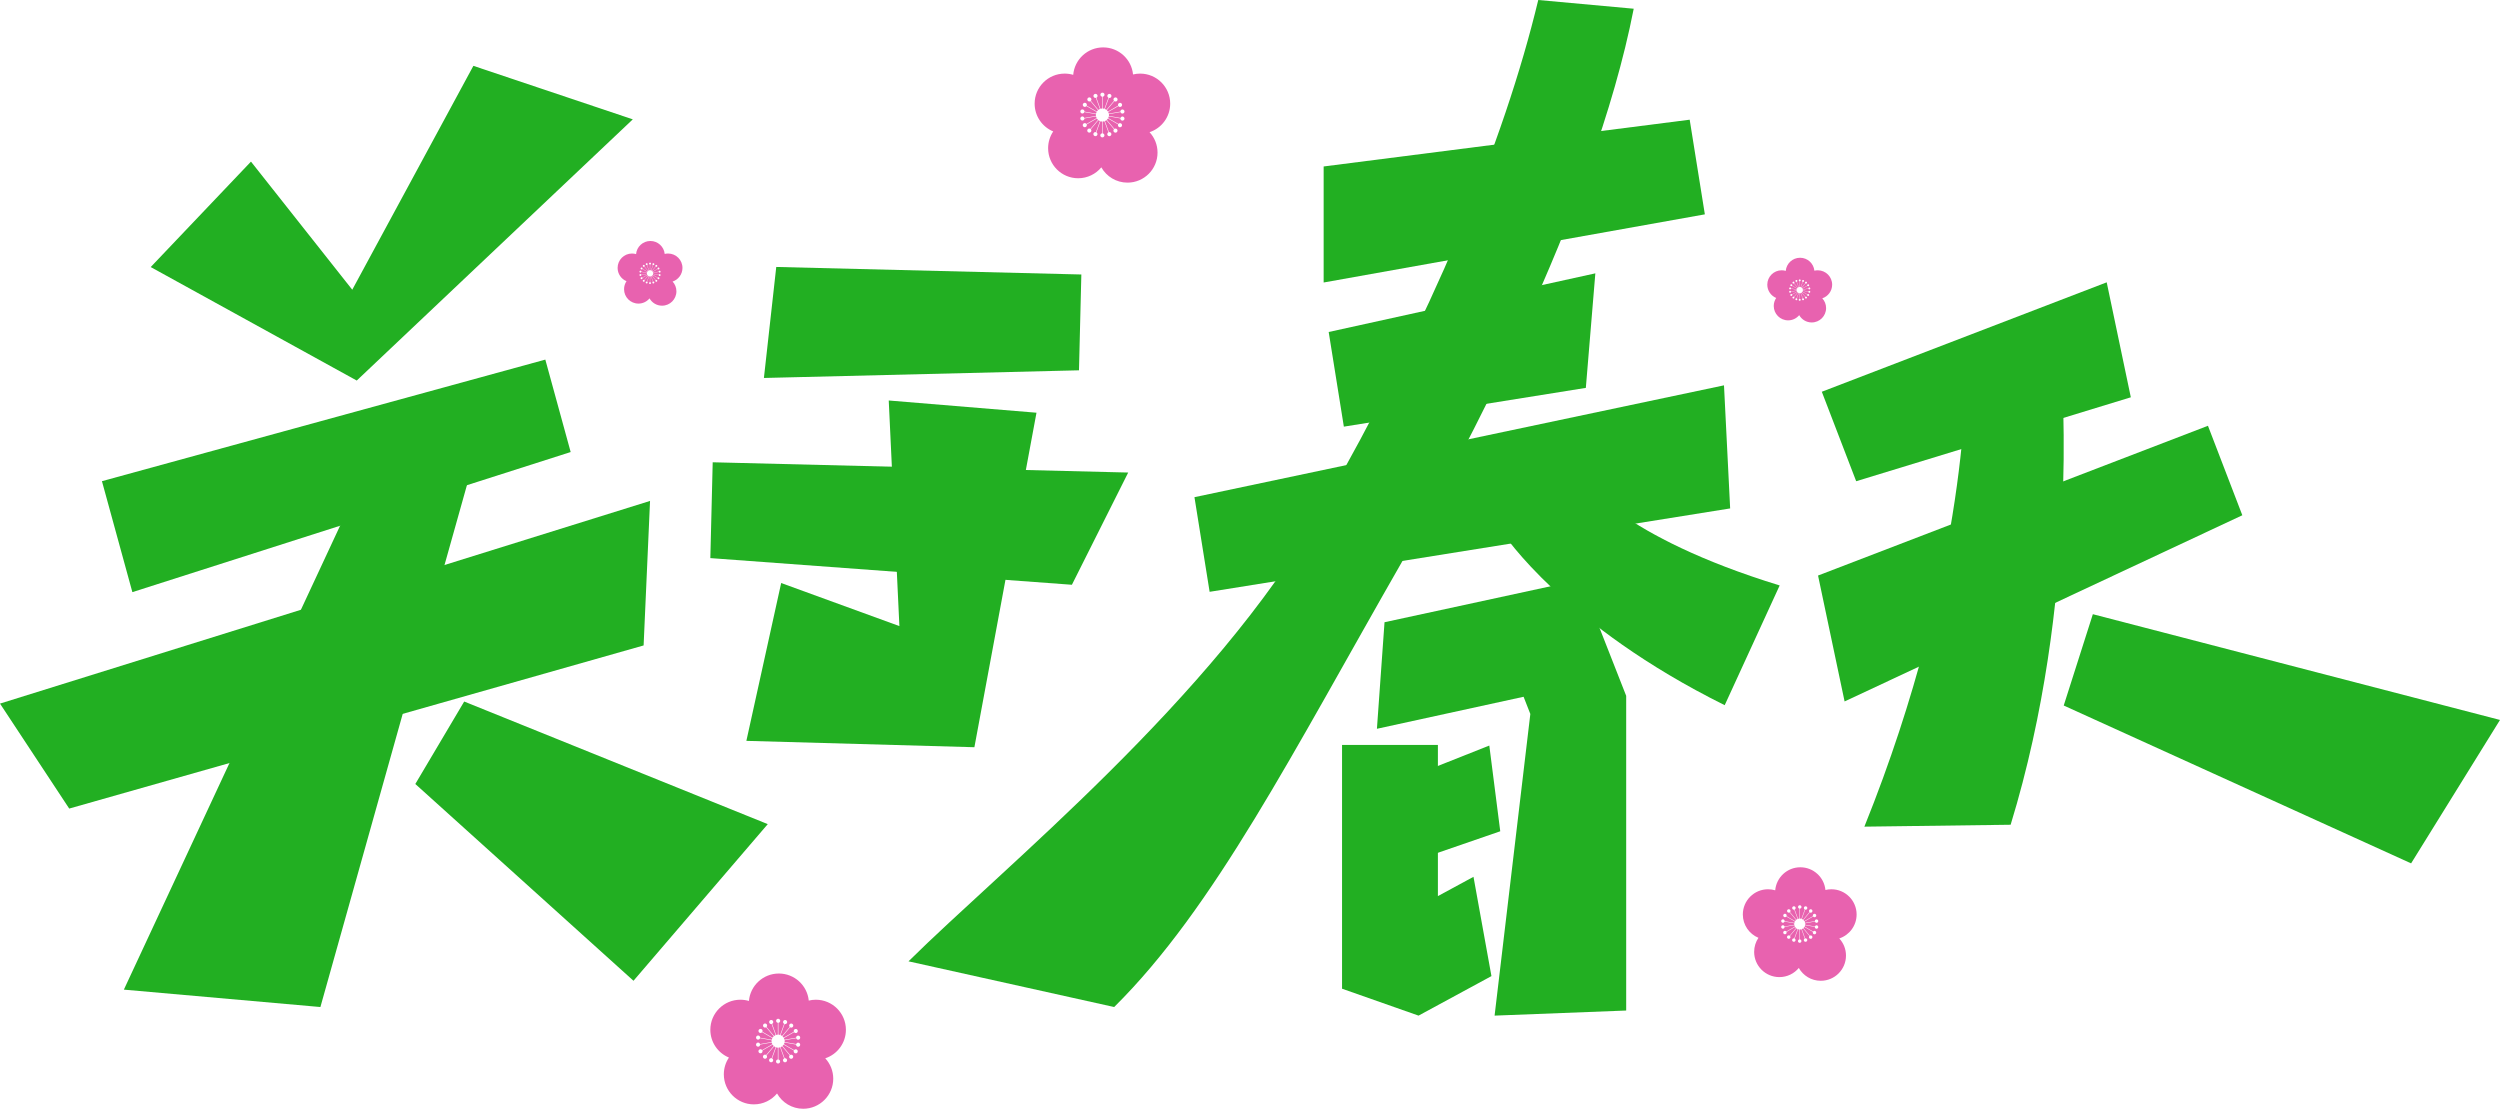
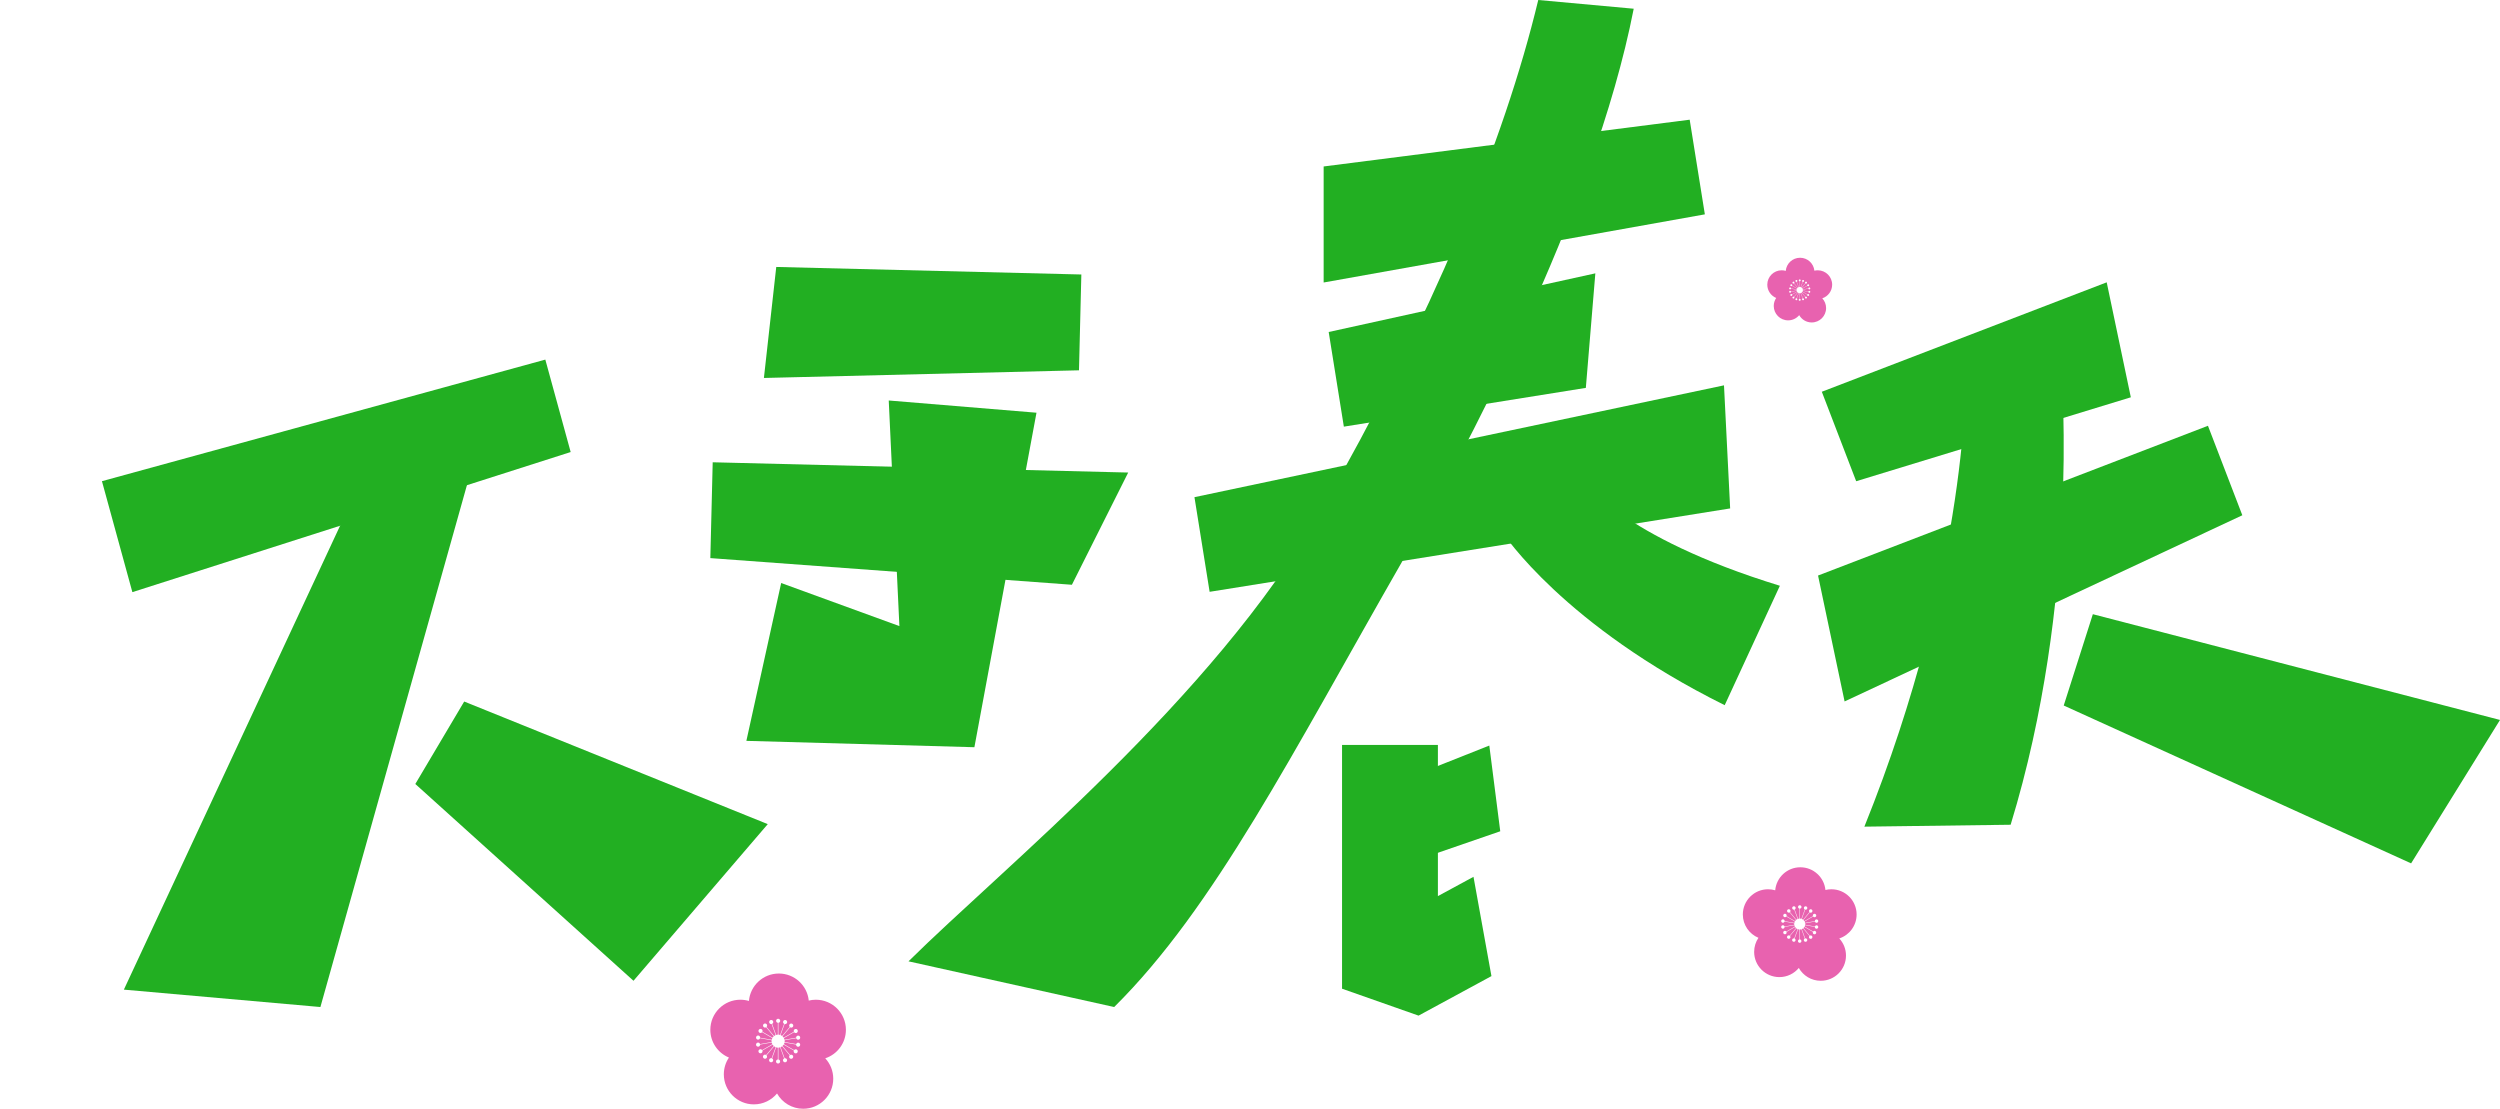
<svg xmlns="http://www.w3.org/2000/svg" version="1.1" id="图层_1" x="0px" y="0px" viewBox="0 0 954.112 423.152" style="enable-background:new 0 0 954.112 423.152;" xml:space="preserve">
  <g>
    <g>
-       <polygon style="fill:#22AF22;" points="136.149,145.233 57.515,101.919 95.783,61.677 134.439,110.571 180.663,25.129     241.501,45.552   " />
-     </g>
+       </g>
    <g>
      <polygon style="fill:#22AF22;" points="50.518,225.986 38.906,183.639 208.118,137.24 217.792,172.518   " />
    </g>
    <g>
      <polygon style="fill:#22AF22;" points="291.542,144.248 296.254,101.883 412.69,104.758 411.787,141.328   " />
    </g>
    <g>
      <polygon style="fill:#22AF22;" points="708.402,183.657 695.286,149.509 804.012,107.748 813.218,151.626   " />
    </g>
    <g>
      <polygon style="fill:#22AF22;" points="505.164,107.814 505.164,63.53 644.861,45.683 650.648,81.804   " />
    </g>
    <g>
      <polygon style="fill:#22AF22;" points="461.646,225.863 455.858,189.743 657.954,147.061 660.304,194.036   " />
    </g>
    <g>
      <polygon style="fill:#22AF22;" points="703.981,267.706 693.847,219.653 842.655,162.497 855.772,196.646   " />
    </g>
    <g>
      <polygon style="fill:#22AF22;" points="512.874,162.826 507.087,126.706 608.855,104.318 605.228,148.03   " />
    </g>
    <g>
      <polygon style="fill:#22AF22;" points="271.097,212.998 272,176.428 430.571,180.343 409.088,223.172   " />
    </g>
    <g>
-       <polygon style="fill:#22AF22;" points="26.415,308.586 0,268.521 248.085,191.175 245.631,246.329   " />
-     </g>
+       </g>
    <g>
      <polygon style="fill:#22AF22;" points="122.278,384.325 47.273,377.689 146.311,165.192 179.467,180.645   " />
    </g>
    <g>
      <polygon style="fill:#22AF22;" points="241.767,374.309 158.504,299.205 177.157,267.736 293.01,314.523   " />
    </g>
    <g>
      <polygon style="fill:#22AF22;" points="371.873,285.173 284.848,282.745 298.132,222.506 343.248,238.946 339.183,152.847     395.571,157.511   " />
    </g>
    <g>
      <path style="fill:#22AF22;" d="M425.223,384.325l-78.494-17.437c36.05-35.719,116.155-100.124,157.035-171.436    C546.504,120.893,574.039,54.299,587.067,0l36.43,3.329c-15.175,77.794-66.281,172.435-87.997,210.317    C493.099,287.611,463.446,346.454,425.223,384.325z" />
    </g>
    <g>
-       <path style="fill:#22AF22;" d="M658.221,269.133c-61.182-30.37-84.209-65-85.16-66.459l30.655-19.962l-0.078-0.119    c0.189,0.28,14.456,22.094,75.562,40.843L658.221,269.133z" />
+       <path style="fill:#22AF22;" d="M658.221,269.133c-61.182-30.37-84.209-65-85.16-66.459l30.655-19.962c0.189,0.28,14.456,22.094,75.562,40.843L658.221,269.133z" />
    </g>
    <g>
      <polygon style="fill:#22AF22;" points="541.38,387.607 512.184,377.334 512.184,284.306 548.765,284.306 548.765,341.993     562.349,334.63 569.201,372.526   " />
    </g>
    <g>
-       <polygon style="fill:#22AF22;" points="620.625,385.664 570.402,387.607 584.044,272.481 581.468,265.919 525.497,278.136     528.398,237.471 603.24,221.265 620.625,265.56   " />
-     </g>
+       </g>
    <g>
      <polygon style="fill:#22AF22;" points="537.055,329.498 526.622,301.101 568.386,284.536 572.562,317.251   " />
    </g>
    <g>
      <path style="fill:#22AF22;" d="M767.348,314.76l-55.817,0.729c40.399-100.271,38.733-173.914,38.755-174.662l36.567,1.025    C786.763,145.098,793.686,228.766,767.348,314.76z" />
    </g>
    <g>
      <polygon style="fill:#22AF22;" points="920.186,329.498 787.61,269.258 798.724,234.405 954.112,274.763   " />
    </g>
-     <path style="fill:#E862AF;" d="M446.599,39.558c0-6.334-5.135-11.469-11.469-11.469c-0.934,0-1.841,0.114-2.71,0.325   c-0.574-5.797-5.464-10.325-11.412-10.325c-5.998,0-10.917,4.605-11.423,10.471c-1.032-0.305-2.124-0.472-3.256-0.472   c-6.334,0-11.469,5.135-11.469,11.469c0,4.786,2.932,8.885,7.097,10.604c-1.231,1.828-1.95,4.03-1.95,6.4   c0,6.334,5.135,11.469,11.469,11.469c3.556,0,6.733-1.619,8.837-4.159c1.969,3.48,5.702,5.831,9.986,5.831   c6.334,0,11.469-5.135,11.469-11.469c0-3.005-1.157-5.739-3.048-7.784C443.295,48.943,446.599,44.638,446.599,39.558z    M423.242,43.897c0,0.114-0.019,0.222-0.034,0.332l4.431,0.781c0.123-0.36,0.48-0.594,0.866-0.526   c0.427,0.075,0.712,0.483,0.637,0.91c-0.076,0.427-0.483,0.713-0.91,0.637c-0.399-0.07-0.662-0.432-0.635-0.827l-4.414-0.778   c-0.048,0.224-0.134,0.433-0.238,0.631l3.897,2.249c0.239-0.296,0.654-0.394,0.994-0.198c0.376,0.217,0.505,0.697,0.288,1.073   c-0.217,0.376-0.697,0.504-1.073,0.288c-0.351-0.202-0.474-0.632-0.314-0.994l-3.886-2.243c-0.121,0.192-0.267,0.363-0.434,0.515   l2.89,3.445c0.326-0.197,0.75-0.147,1.002,0.154c0.279,0.332,0.236,0.828-0.096,1.107c-0.333,0.279-0.828,0.236-1.107-0.097   c-0.26-0.31-0.229-0.756,0.045-1.042l-2.887-3.44c-0.178,0.138-0.368,0.259-0.579,0.346l1.536,4.219   c0.374-0.074,0.755,0.119,0.889,0.487c0.148,0.408-0.062,0.859-0.469,1.007c-0.408,0.148-0.859-0.062-1.007-0.47   c-0.139-0.381,0.043-0.789,0.398-0.964l-1.537-4.221c-0.211,0.068-0.431,0.111-0.662,0.121v4.497   c0.376,0.058,0.669,0.37,0.669,0.762c0,0.434-0.352,0.786-0.785,0.786c-0.434,0-0.786-0.352-0.786-0.786   c0-0.405,0.311-0.726,0.704-0.769v-4.489c-0.231-0.009-0.451-0.052-0.662-0.119l-1.539,4.228c0.333,0.183,0.502,0.576,0.368,0.945   c-0.149,0.408-0.599,0.618-1.007,0.47c-0.408-0.148-0.618-0.599-0.469-1.007c0.139-0.38,0.54-0.576,0.924-0.482l1.534-4.213   c-0.211-0.086-0.403-0.205-0.581-0.343l-2.891,3.446c0.25,0.287,0.275,0.713,0.023,1.014c-0.279,0.332-0.774,0.376-1.107,0.097   c-0.333-0.279-0.376-0.774-0.097-1.107c0.26-0.31,0.705-0.357,1.034-0.137l2.886-3.439c-0.167-0.152-0.315-0.322-0.436-0.513   l-3.892,2.247c0.137,0.355,0.014,0.764-0.325,0.96c-0.376,0.217-0.856,0.088-1.073-0.288c-0.217-0.376-0.088-0.856,0.287-1.073   c0.351-0.203,0.784-0.094,1.018,0.225l3.89-2.246c-0.104-0.198-0.191-0.406-0.24-0.63l-4.422,0.78   c0.008,0.38-0.248,0.723-0.634,0.791c-0.427,0.075-0.835-0.21-0.91-0.637c-0.075-0.427,0.21-0.835,0.637-0.91   c0.399-0.07,0.769,0.18,0.879,0.56l4.424-0.78c-0.015-0.112-0.034-0.223-0.034-0.34c0-0.114,0.019-0.223,0.034-0.333l-4.431-0.781   c-0.123,0.36-0.48,0.595-0.867,0.527c-0.427-0.075-0.713-0.483-0.637-0.91c0.075-0.427,0.483-0.713,0.91-0.637   c0.399,0.07,0.661,0.432,0.635,0.827l4.414,0.778c0.048-0.225,0.134-0.433,0.238-0.63l-3.897-2.25   c-0.239,0.296-0.654,0.394-0.994,0.198c-0.376-0.217-0.504-0.697-0.288-1.073c0.217-0.376,0.698-0.505,1.073-0.288   c0.351,0.203,0.474,0.632,0.314,0.995l3.886,2.243c0.121-0.192,0.267-0.363,0.434-0.515l-2.89-3.445   c-0.326,0.197-0.75,0.147-1.003-0.154c-0.278-0.332-0.235-0.828,0.097-1.107c0.333-0.279,0.828-0.236,1.107,0.097   c0.26,0.31,0.229,0.756-0.045,1.042l2.887,3.44c0.178-0.138,0.368-0.259,0.579-0.346l-1.536-4.219   c-0.374,0.073-0.755-0.119-0.889-0.487c-0.148-0.408,0.062-0.859,0.47-1.007c0.408-0.148,0.858,0.062,1.007,0.47   c0.139,0.38-0.043,0.789-0.399,0.964l1.536,4.221c0.211-0.068,0.431-0.111,0.662-0.121v-4.496   c-0.376-0.058-0.669-0.369-0.669-0.762c0-0.434,0.352-0.786,0.786-0.786c0.434,0,0.786,0.352,0.786,0.786   c0,0.405-0.31,0.726-0.704,0.769v4.489c0.231,0.009,0.451,0.052,0.662,0.119l1.539-4.228c-0.333-0.184-0.502-0.576-0.368-0.945   c0.148-0.408,0.599-0.618,1.007-0.47c0.408,0.148,0.618,0.599,0.47,1.007c-0.139,0.381-0.541,0.577-0.925,0.482l-1.533,4.213   c0.211,0.086,0.403,0.205,0.58,0.343l2.892-3.446c-0.251-0.287-0.275-0.713-0.023-1.014c0.279-0.332,0.775-0.376,1.107-0.097   c0.332,0.279,0.376,0.775,0.097,1.107c-0.26,0.31-0.705,0.357-1.034,0.137l-2.886,3.439c0.167,0.152,0.315,0.322,0.436,0.514   l3.892-2.247c-0.137-0.355-0.015-0.764,0.325-0.96c0.376-0.217,0.856-0.088,1.073,0.288c0.217,0.376,0.088,0.856-0.288,1.073   c-0.351,0.202-0.785,0.094-1.018-0.225l-3.89,2.246c0.104,0.198,0.19,0.406,0.239,0.63l4.422-0.78   c-0.008-0.38,0.248-0.723,0.634-0.791c0.427-0.075,0.835,0.21,0.91,0.637c0.075,0.427-0.21,0.835-0.637,0.91   c-0.399,0.07-0.769-0.18-0.88-0.56l-4.424,0.78C423.223,43.669,423.242,43.78,423.242,43.897z" />
    <path style="fill:#E862AF;" d="M322.835,393.007c0-6.334-5.135-11.469-11.469-11.469c-0.934,0-1.841,0.114-2.71,0.325   c-0.574-5.797-5.464-10.325-11.412-10.325c-5.998,0-10.917,4.605-11.423,10.471c-1.032-0.305-2.124-0.472-3.256-0.472   c-6.334,0-11.469,5.135-11.469,11.469c0,4.786,2.932,8.885,7.097,10.604c-1.231,1.828-1.951,4.03-1.951,6.4   c0,6.334,5.135,11.469,11.469,11.469c3.556,0,6.733-1.619,8.837-4.159c1.969,3.48,5.702,5.831,9.986,5.831   c6.334,0,11.469-5.135,11.469-11.469c0-3.005-1.157-5.739-3.049-7.784C319.532,402.392,322.835,398.086,322.835,393.007z    M299.478,397.345c0,0.114-0.019,0.222-0.034,0.332l4.431,0.781c0.123-0.36,0.48-0.594,0.866-0.526   c0.427,0.075,0.713,0.483,0.637,0.91c-0.075,0.427-0.483,0.713-0.91,0.637c-0.399-0.07-0.662-0.432-0.636-0.827l-4.414-0.778   c-0.048,0.224-0.134,0.433-0.238,0.631l3.897,2.249c0.239-0.296,0.654-0.394,0.994-0.198c0.376,0.217,0.504,0.697,0.288,1.073   c-0.217,0.376-0.697,0.504-1.073,0.288c-0.351-0.202-0.474-0.632-0.314-0.994l-3.886-2.243c-0.121,0.192-0.267,0.363-0.434,0.515   l2.89,3.445c0.326-0.197,0.75-0.147,1.002,0.154c0.279,0.332,0.236,0.828-0.097,1.107c-0.332,0.279-0.828,0.236-1.107-0.097   c-0.26-0.31-0.229-0.756,0.045-1.042l-2.887-3.44c-0.178,0.138-0.368,0.259-0.579,0.346l1.536,4.219   c0.374-0.074,0.755,0.119,0.889,0.487c0.148,0.408-0.062,0.859-0.47,1.007c-0.408,0.148-0.858-0.062-1.007-0.47   c-0.138-0.381,0.043-0.789,0.399-0.964l-1.537-4.221c-0.211,0.068-0.431,0.111-0.662,0.121v4.496   c0.376,0.058,0.669,0.37,0.669,0.762c0,0.434-0.352,0.786-0.786,0.786c-0.434,0-0.786-0.352-0.786-0.786   c0-0.405,0.311-0.726,0.704-0.769v-4.489c-0.231-0.009-0.451-0.052-0.662-0.119l-1.539,4.228c0.333,0.183,0.502,0.576,0.368,0.945   c-0.148,0.408-0.599,0.618-1.007,0.47c-0.408-0.148-0.618-0.599-0.469-1.007c0.138-0.38,0.54-0.576,0.924-0.482l1.534-4.213   c-0.211-0.086-0.403-0.205-0.581-0.343l-2.891,3.446c0.25,0.287,0.275,0.713,0.023,1.014c-0.279,0.332-0.775,0.376-1.107,0.097   c-0.332-0.279-0.376-0.774-0.097-1.107c0.26-0.31,0.705-0.357,1.034-0.137l2.886-3.439c-0.167-0.152-0.315-0.322-0.436-0.513   l-3.892,2.247c0.137,0.355,0.014,0.764-0.325,0.96c-0.376,0.217-0.856,0.088-1.073-0.288c-0.217-0.376-0.088-0.856,0.287-1.073   c0.351-0.203,0.784-0.094,1.018,0.225l3.89-2.246c-0.105-0.198-0.191-0.406-0.24-0.63l-4.422,0.78   c0.008,0.38-0.248,0.723-0.634,0.791c-0.427,0.075-0.835-0.21-0.91-0.637c-0.075-0.427,0.21-0.835,0.637-0.91   c0.399-0.07,0.769,0.18,0.879,0.56l4.424-0.78c-0.015-0.112-0.034-0.223-0.034-0.34c0-0.114,0.019-0.223,0.034-0.333l-4.431-0.781   c-0.123,0.36-0.48,0.595-0.867,0.527c-0.427-0.075-0.712-0.483-0.637-0.91c0.076-0.427,0.483-0.713,0.91-0.637   c0.399,0.07,0.661,0.432,0.635,0.827l4.414,0.778c0.048-0.224,0.134-0.433,0.238-0.63l-3.897-2.25   c-0.239,0.296-0.654,0.394-0.994,0.198c-0.376-0.217-0.504-0.697-0.288-1.073c0.217-0.376,0.697-0.505,1.073-0.288   c0.351,0.203,0.474,0.632,0.314,0.995l3.886,2.243c0.121-0.192,0.267-0.363,0.434-0.515l-2.89-3.445   c-0.326,0.197-0.75,0.147-1.002-0.154c-0.279-0.332-0.236-0.828,0.097-1.107c0.333-0.279,0.828-0.236,1.107,0.097   c0.26,0.31,0.229,0.756-0.045,1.042l2.887,3.44c0.178-0.138,0.368-0.259,0.579-0.345l-1.536-4.219   c-0.374,0.073-0.755-0.119-0.889-0.487c-0.148-0.408,0.062-0.859,0.469-1.007c0.408-0.148,0.859,0.062,1.007,0.47   c0.139,0.38-0.043,0.789-0.398,0.964l1.536,4.221c0.211-0.068,0.431-0.111,0.662-0.121v-4.496   c-0.376-0.058-0.669-0.369-0.669-0.762c0-0.434,0.352-0.786,0.785-0.786c0.434,0,0.786,0.352,0.786,0.786   c0,0.405-0.31,0.726-0.704,0.769v4.489c0.231,0.009,0.451,0.052,0.662,0.119l1.539-4.228c-0.333-0.184-0.502-0.576-0.368-0.945   c0.149-0.408,0.599-0.618,1.007-0.47c0.408,0.148,0.618,0.599,0.47,1.007c-0.139,0.381-0.54,0.577-0.925,0.482l-1.533,4.213   c0.211,0.086,0.403,0.205,0.58,0.343l2.892-3.446c-0.251-0.287-0.275-0.713-0.023-1.014c0.279-0.332,0.775-0.376,1.107-0.097   c0.332,0.279,0.376,0.775,0.097,1.107c-0.26,0.31-0.705,0.357-1.034,0.137l-2.886,3.439c0.167,0.152,0.315,0.322,0.436,0.514   l3.892-2.247c-0.137-0.355-0.015-0.764,0.325-0.96c0.376-0.217,0.856-0.088,1.073,0.288c0.217,0.376,0.088,0.856-0.288,1.073   c-0.351,0.202-0.785,0.094-1.018-0.225l-3.89,2.246c0.104,0.198,0.19,0.406,0.239,0.63l4.422-0.78   c-0.008-0.38,0.248-0.723,0.634-0.791c0.427-0.075,0.835,0.21,0.91,0.637c0.075,0.427-0.21,0.835-0.637,0.91   c-0.399,0.07-0.769-0.18-0.88-0.56l-4.424,0.78C299.459,397.117,299.478,397.229,299.478,397.345z" />
    <path style="fill:#E862AF;" d="M708.567,349.009c0-5.316-4.31-9.626-9.626-9.626c-0.784,0-1.545,0.096-2.274,0.273   c-0.482-4.865-4.586-8.665-9.578-8.665c-5.034,0-9.163,3.865-9.587,8.788c-0.866-0.256-1.783-0.396-2.732-0.396   c-5.316,0-9.626,4.31-9.626,9.626c0,4.017,2.461,7.457,5.957,8.9c-1.033,1.534-1.637,3.382-1.637,5.371   c0,5.316,4.31,9.626,9.626,9.626c2.984,0,5.651-1.358,7.417-3.49c1.653,2.921,4.786,4.894,8.381,4.894   c5.316,0,9.625-4.31,9.625-9.626c0-2.522-0.971-4.816-2.558-6.533C705.794,356.886,708.567,353.272,708.567,349.009z    M688.964,352.65c0,0.096-0.016,0.187-0.028,0.279l3.719,0.656c0.103-0.302,0.403-0.499,0.727-0.442   c0.359,0.063,0.598,0.405,0.535,0.764c-0.063,0.359-0.405,0.598-0.764,0.535c-0.335-0.059-0.555-0.362-0.533-0.694l-3.705-0.653   c-0.041,0.188-0.112,0.363-0.2,0.529l3.27,1.888c0.2-0.249,0.549-0.331,0.834-0.166c0.315,0.182,0.423,0.585,0.241,0.901   c-0.182,0.315-0.585,0.424-0.901,0.241c-0.294-0.17-0.398-0.53-0.264-0.834l-3.261-1.883c-0.102,0.161-0.224,0.305-0.364,0.433   l2.426,2.891c0.273-0.165,0.629-0.123,0.841,0.129c0.234,0.279,0.198,0.695-0.081,0.929c-0.279,0.234-0.695,0.198-0.929-0.081   c-0.219-0.26-0.193-0.635,0.038-0.874l-2.423-2.888c-0.149,0.116-0.309,0.217-0.486,0.29l1.289,3.541   c0.314-0.062,0.634,0.1,0.746,0.409c0.125,0.342-0.052,0.721-0.394,0.845c-0.342,0.125-0.72-0.052-0.845-0.394   c-0.116-0.319,0.036-0.662,0.334-0.809l-1.29-3.543c-0.177,0.057-0.362,0.094-0.555,0.101v3.774   c0.316,0.049,0.561,0.31,0.561,0.639c0,0.364-0.295,0.659-0.659,0.659c-0.364,0-0.66-0.295-0.66-0.659   c0-0.34,0.261-0.61,0.591-0.646v-3.767c-0.194-0.007-0.379-0.044-0.556-0.1l-1.292,3.549c0.28,0.154,0.421,0.484,0.309,0.793   c-0.125,0.342-0.503,0.519-0.845,0.394c-0.342-0.124-0.519-0.503-0.394-0.845c0.116-0.319,0.453-0.484,0.776-0.404l1.287-3.536   c-0.177-0.072-0.338-0.173-0.487-0.288l-2.427,2.892c0.21,0.24,0.231,0.598,0.019,0.851c-0.234,0.279-0.65,0.315-0.929,0.081   c-0.279-0.234-0.315-0.65-0.081-0.929c0.219-0.26,0.592-0.3,0.868-0.115l2.422-2.887c-0.14-0.127-0.264-0.27-0.366-0.431   l-3.266,1.886c0.115,0.298,0.012,0.641-0.273,0.806c-0.315,0.182-0.719,0.074-0.901-0.241c-0.182-0.315-0.074-0.719,0.241-0.901   c0.294-0.17,0.658-0.079,0.854,0.189l3.265-1.885c-0.088-0.166-0.16-0.341-0.201-0.529l-3.711,0.654   c0.006,0.319-0.208,0.607-0.532,0.664c-0.359,0.063-0.701-0.176-0.764-0.535c-0.063-0.359,0.176-0.701,0.535-0.764   c0.335-0.059,0.646,0.151,0.738,0.47l3.713-0.655c-0.013-0.094-0.029-0.187-0.029-0.285c0-0.096,0.016-0.187,0.028-0.279   l-3.719-0.656c-0.103,0.302-0.403,0.499-0.727,0.442c-0.359-0.063-0.598-0.405-0.535-0.764c0.063-0.359,0.405-0.598,0.764-0.535   c0.334,0.059,0.555,0.362,0.533,0.694l3.705,0.653c0.041-0.188,0.112-0.363,0.2-0.529l-3.27-1.888   c-0.2,0.249-0.549,0.331-0.834,0.166c-0.315-0.182-0.423-0.585-0.242-0.901c0.182-0.315,0.585-0.423,0.901-0.241   c0.294,0.17,0.398,0.531,0.264,0.835l3.261,1.883c0.102-0.161,0.224-0.305,0.364-0.432l-2.426-2.891   c-0.273,0.165-0.63,0.123-0.841-0.129c-0.234-0.279-0.198-0.695,0.081-0.929c0.279-0.234,0.695-0.198,0.929,0.081   c0.219,0.26,0.193,0.635-0.038,0.874l2.423,2.888c0.149-0.116,0.309-0.217,0.486-0.29l-1.289-3.541   c-0.313,0.062-0.634-0.099-0.746-0.409c-0.125-0.342,0.052-0.721,0.394-0.845c0.342-0.125,0.721,0.052,0.845,0.394   c0.116,0.319-0.036,0.662-0.334,0.809l1.289,3.543c0.177-0.057,0.362-0.094,0.556-0.102v-3.774c-0.316-0.049-0.562-0.31-0.562-0.64   c0-0.364,0.295-0.659,0.659-0.659c0.364,0,0.66,0.295,0.66,0.659c0,0.34-0.26,0.61-0.591,0.646v3.767   c0.194,0.007,0.379,0.044,0.556,0.1l1.292-3.549c-0.28-0.154-0.421-0.483-0.309-0.793c0.125-0.342,0.503-0.519,0.845-0.394   c0.342,0.124,0.518,0.503,0.394,0.845c-0.116,0.319-0.454,0.484-0.776,0.404l-1.287,3.536c0.177,0.072,0.338,0.172,0.487,0.288   l2.427-2.892c-0.21-0.24-0.231-0.599-0.019-0.851c0.234-0.279,0.65-0.315,0.929-0.081c0.279,0.234,0.315,0.65,0.081,0.929   c-0.219,0.26-0.591,0.3-0.868,0.115l-2.422,2.886c0.14,0.127,0.264,0.27,0.366,0.431l3.266-1.886   c-0.115-0.298-0.012-0.641,0.273-0.806c0.315-0.182,0.719-0.074,0.901,0.241c0.182,0.315,0.074,0.719-0.241,0.901   c-0.294,0.17-0.659,0.079-0.855-0.189l-3.265,1.885c0.087,0.166,0.16,0.34,0.201,0.529l3.711-0.654   c-0.006-0.319,0.208-0.607,0.532-0.664c0.359-0.063,0.701,0.176,0.764,0.535c0.063,0.359-0.176,0.701-0.535,0.764   c-0.335,0.059-0.646-0.151-0.738-0.47l-3.713,0.655C688.948,352.459,688.964,352.552,688.964,352.65z" />
-     <path style="fill:#E862AF;" d="M260.461,102.243c0-3.03-2.456-5.487-5.487-5.487c-0.447,0-0.881,0.055-1.296,0.155   c-0.275-2.773-2.614-4.94-5.46-4.94c-2.869,0-5.223,2.203-5.465,5.01c-0.494-0.146-1.016-0.226-1.558-0.226   c-3.03,0-5.487,2.457-5.487,5.487c0,2.29,1.403,4.251,3.396,5.073c-0.589,0.875-0.933,1.928-0.933,3.062   c0,3.03,2.456,5.487,5.487,5.487c1.701,0,3.221-0.774,4.228-1.99c0.942,1.665,2.728,2.79,4.778,2.79   c3.03,0,5.487-2.457,5.487-5.487c0-1.438-0.554-2.746-1.458-3.724C258.88,106.733,260.461,104.673,260.461,102.243z    M249.286,104.318c0,0.055-0.009,0.106-0.016,0.159l2.12,0.374c0.059-0.172,0.23-0.284,0.415-0.252   c0.204,0.036,0.341,0.231,0.305,0.435c-0.036,0.205-0.231,0.341-0.435,0.305c-0.191-0.034-0.317-0.207-0.304-0.396l-2.112-0.372   c-0.023,0.107-0.064,0.207-0.114,0.302l1.864,1.076c0.114-0.142,0.313-0.189,0.476-0.095c0.18,0.104,0.241,0.334,0.138,0.513   s-0.334,0.241-0.514,0.138c-0.168-0.097-0.227-0.302-0.15-0.476l-1.859-1.073c-0.058,0.092-0.128,0.174-0.208,0.247l1.383,1.648   c0.156-0.094,0.359-0.07,0.479,0.073c0.134,0.159,0.113,0.396-0.046,0.529c-0.159,0.134-0.396,0.113-0.53-0.046   c-0.125-0.148-0.11-0.362,0.022-0.498l-1.381-1.646c-0.085,0.066-0.176,0.124-0.277,0.165l0.735,2.018   c0.179-0.035,0.361,0.057,0.425,0.233c0.071,0.195-0.029,0.411-0.225,0.482c-0.195,0.071-0.411-0.03-0.482-0.225   c-0.066-0.182,0.021-0.377,0.191-0.461l-0.735-2.02c-0.101,0.032-0.206,0.053-0.317,0.058v2.151c0.18,0.028,0.32,0.177,0.32,0.365   c0,0.208-0.168,0.376-0.376,0.376c-0.208,0-0.376-0.168-0.376-0.376c0-0.194,0.149-0.347,0.337-0.368v-2.147   c-0.111-0.004-0.216-0.025-0.317-0.057l-0.736,2.023c0.159,0.088,0.24,0.276,0.176,0.452c-0.071,0.195-0.287,0.296-0.482,0.225   c-0.195-0.071-0.296-0.287-0.224-0.482c0.066-0.182,0.258-0.276,0.442-0.231l0.734-2.015c-0.101-0.041-0.193-0.098-0.278-0.164   l-1.383,1.649c0.12,0.137,0.131,0.341,0.011,0.485c-0.134,0.159-0.371,0.18-0.53,0.046c-0.159-0.133-0.18-0.371-0.046-0.529   c0.124-0.149,0.337-0.171,0.495-0.065l1.381-1.645c-0.08-0.072-0.151-0.154-0.209-0.246l-1.862,1.075   c0.066,0.17,0.007,0.365-0.156,0.459c-0.18,0.104-0.41,0.042-0.514-0.138c-0.104-0.18-0.042-0.41,0.138-0.514   c0.168-0.097,0.375-0.045,0.487,0.108l1.861-1.074c-0.05-0.095-0.091-0.194-0.115-0.302l-2.116,0.373   c0.004,0.182-0.119,0.346-0.304,0.379c-0.204,0.036-0.399-0.1-0.435-0.305c-0.036-0.205,0.1-0.399,0.305-0.435   c0.191-0.034,0.368,0.086,0.421,0.268l2.116-0.373c-0.007-0.054-0.016-0.107-0.016-0.163c0-0.055,0.009-0.107,0.016-0.159   l-2.12-0.374c-0.059,0.172-0.23,0.284-0.415,0.252c-0.205-0.036-0.341-0.231-0.305-0.435c0.036-0.204,0.231-0.341,0.436-0.305   c0.191,0.034,0.316,0.207,0.304,0.396l2.112,0.372c0.023-0.107,0.064-0.207,0.114-0.302l-1.864-1.076   c-0.114,0.142-0.313,0.189-0.476,0.095c-0.18-0.104-0.241-0.334-0.138-0.513c0.104-0.18,0.334-0.241,0.514-0.138   c0.168,0.097,0.227,0.303,0.15,0.476l1.859,1.073c0.058-0.092,0.128-0.174,0.208-0.247l-1.383-1.648   c-0.156,0.094-0.359,0.07-0.48-0.074c-0.133-0.159-0.113-0.396,0.046-0.529c0.159-0.133,0.396-0.113,0.529,0.046   c0.125,0.148,0.11,0.362-0.021,0.498l1.381,1.646c0.085-0.066,0.176-0.124,0.277-0.165l-0.735-2.019   c-0.179,0.035-0.361-0.057-0.425-0.233c-0.071-0.195,0.03-0.411,0.225-0.482c0.195-0.071,0.411,0.03,0.482,0.225   c0.066,0.182-0.021,0.377-0.191,0.461l0.735,2.02c0.101-0.032,0.206-0.053,0.317-0.058v-2.151c-0.18-0.028-0.32-0.177-0.32-0.365   c0-0.208,0.168-0.376,0.376-0.376c0.208,0,0.376,0.168,0.376,0.376c0,0.194-0.149,0.348-0.337,0.368v2.147   c0.111,0.004,0.216,0.025,0.317,0.057l0.736-2.023c-0.159-0.088-0.24-0.276-0.176-0.452c0.071-0.195,0.287-0.296,0.482-0.225   c0.195,0.071,0.296,0.287,0.225,0.482c-0.066,0.182-0.259,0.276-0.443,0.231l-0.733,2.015c0.101,0.041,0.193,0.098,0.278,0.164   l1.383-1.648c-0.12-0.137-0.132-0.341-0.011-0.485c0.134-0.159,0.371-0.18,0.53-0.046c0.159,0.133,0.18,0.37,0.046,0.529   c-0.124,0.148-0.337,0.171-0.495,0.065l-1.381,1.645c0.08,0.072,0.151,0.154,0.209,0.246l1.862-1.075   c-0.066-0.17-0.007-0.365,0.156-0.459c0.18-0.104,0.41-0.042,0.514,0.138c0.104,0.18,0.042,0.41-0.138,0.513   c-0.168,0.097-0.375,0.045-0.487-0.108l-1.861,1.075c0.05,0.095,0.091,0.194,0.115,0.301l2.116-0.373   c-0.004-0.182,0.119-0.346,0.304-0.378c0.204-0.036,0.399,0.1,0.435,0.305c0.036,0.204-0.1,0.399-0.305,0.435   c-0.191,0.034-0.368-0.086-0.421-0.268l-2.116,0.373C249.277,104.209,249.286,104.263,249.286,104.318z" />
    <path style="fill:#E862AF;" d="M699.232,108.644c0-3.03-2.457-5.487-5.487-5.487c-0.447,0-0.881,0.055-1.296,0.155   c-0.275-2.773-2.614-4.94-5.46-4.94c-2.87,0-5.223,2.203-5.465,5.01c-0.494-0.146-1.016-0.226-1.558-0.226   c-3.03,0-5.487,2.457-5.487,5.487c0,2.29,1.403,4.251,3.396,5.073c-0.589,0.874-0.933,1.928-0.933,3.062   c0,3.03,2.457,5.487,5.487,5.487c1.701,0,3.221-0.774,4.228-1.99c0.942,1.665,2.728,2.789,4.778,2.789   c3.03,0,5.487-2.456,5.487-5.487c0-1.438-0.554-2.746-1.458-3.724C697.651,113.134,699.232,111.074,699.232,108.644z    M688.057,110.719c0,0.055-0.009,0.106-0.016,0.159l2.12,0.374c0.059-0.172,0.23-0.284,0.415-0.252   c0.205,0.036,0.341,0.231,0.305,0.435c-0.036,0.204-0.231,0.341-0.435,0.305c-0.191-0.034-0.317-0.207-0.304-0.396l-2.112-0.372   c-0.023,0.107-0.064,0.207-0.114,0.302l1.864,1.076c0.114-0.142,0.313-0.189,0.476-0.095c0.18,0.104,0.241,0.334,0.138,0.513   c-0.104,0.18-0.334,0.241-0.513,0.138c-0.168-0.097-0.227-0.302-0.15-0.476l-1.859-1.073c-0.058,0.092-0.128,0.174-0.208,0.247   l1.383,1.648c0.156-0.094,0.359-0.07,0.48,0.074c0.133,0.159,0.113,0.396-0.046,0.529c-0.159,0.133-0.396,0.113-0.529-0.046   c-0.125-0.148-0.11-0.362,0.021-0.498l-1.381-1.646c-0.085,0.066-0.176,0.124-0.277,0.165l0.735,2.018   c0.179-0.035,0.361,0.057,0.425,0.233c0.071,0.195-0.029,0.411-0.225,0.482c-0.195,0.071-0.411-0.03-0.482-0.225   c-0.066-0.182,0.021-0.377,0.191-0.461l-0.735-2.02c-0.101,0.032-0.206,0.053-0.317,0.058v2.151c0.18,0.028,0.32,0.177,0.32,0.365   c0,0.208-0.168,0.376-0.376,0.376c-0.208,0-0.376-0.168-0.376-0.376c0-0.194,0.149-0.347,0.337-0.368v-2.148   c-0.11-0.004-0.216-0.025-0.317-0.057l-0.736,2.023c0.159,0.088,0.24,0.276,0.176,0.452c-0.071,0.195-0.287,0.296-0.482,0.225   c-0.195-0.071-0.296-0.287-0.225-0.482c0.066-0.182,0.258-0.276,0.442-0.231l0.734-2.015c-0.101-0.041-0.193-0.098-0.278-0.164   l-1.383,1.649c0.12,0.137,0.132,0.341,0.011,0.485c-0.133,0.159-0.371,0.18-0.529,0.046c-0.159-0.133-0.18-0.371-0.046-0.53   c0.124-0.148,0.337-0.171,0.495-0.065l1.381-1.645c-0.08-0.073-0.151-0.154-0.209-0.246l-1.862,1.075   c0.066,0.17,0.007,0.366-0.156,0.459c-0.18,0.104-0.41,0.042-0.513-0.138c-0.104-0.18-0.042-0.41,0.138-0.513   c0.168-0.097,0.375-0.045,0.487,0.108l1.861-1.074c-0.05-0.095-0.091-0.194-0.115-0.302l-2.116,0.373   c0.004,0.182-0.118,0.346-0.304,0.378c-0.204,0.036-0.399-0.1-0.435-0.305c-0.036-0.204,0.1-0.399,0.305-0.435   c0.191-0.034,0.368,0.086,0.421,0.268l2.116-0.373c-0.007-0.054-0.016-0.107-0.016-0.163c0-0.055,0.009-0.107,0.016-0.159   l-2.12-0.374c-0.059,0.172-0.23,0.285-0.414,0.252c-0.204-0.036-0.341-0.231-0.305-0.435c0.036-0.204,0.231-0.341,0.436-0.305   c0.191,0.034,0.316,0.207,0.304,0.395l2.112,0.373c0.023-0.107,0.064-0.207,0.114-0.302l-1.864-1.076   c-0.114,0.142-0.313,0.189-0.476,0.095c-0.18-0.104-0.241-0.334-0.138-0.513c0.104-0.18,0.334-0.241,0.513-0.138   c0.168,0.097,0.227,0.302,0.15,0.476l1.859,1.073c0.058-0.092,0.128-0.174,0.208-0.247l-1.383-1.648   c-0.156,0.094-0.359,0.07-0.48-0.074c-0.133-0.159-0.113-0.396,0.046-0.529c0.159-0.133,0.396-0.113,0.53,0.046   c0.125,0.148,0.11,0.362-0.022,0.499l1.381,1.646c0.085-0.066,0.176-0.124,0.277-0.165l-0.735-2.018   c-0.179,0.035-0.361-0.057-0.425-0.233c-0.071-0.195,0.03-0.411,0.225-0.482s0.411,0.03,0.482,0.225   c0.066,0.182-0.021,0.377-0.191,0.461l0.735,2.02c0.101-0.032,0.206-0.053,0.317-0.058v-2.151c-0.18-0.028-0.32-0.177-0.32-0.365   c0-0.208,0.168-0.376,0.376-0.376c0.208,0,0.376,0.168,0.376,0.376c0,0.194-0.149,0.347-0.337,0.368v2.148   c0.111,0.004,0.216,0.025,0.317,0.057l0.736-2.023c-0.159-0.088-0.24-0.276-0.176-0.452c0.071-0.195,0.287-0.296,0.482-0.225   c0.195,0.071,0.296,0.287,0.225,0.482c-0.066,0.182-0.259,0.276-0.443,0.231l-0.733,2.015c0.101,0.041,0.193,0.098,0.278,0.164   l1.383-1.649c-0.12-0.137-0.132-0.341-0.011-0.485c0.134-0.159,0.371-0.18,0.53-0.046c0.159,0.134,0.18,0.371,0.046,0.53   c-0.125,0.148-0.337,0.171-0.494,0.065l-1.381,1.645c0.08,0.073,0.151,0.154,0.209,0.246l1.862-1.075   c-0.066-0.17-0.007-0.366,0.156-0.459c0.18-0.104,0.41-0.042,0.513,0.138c0.104,0.18,0.042,0.41-0.138,0.513   c-0.168,0.097-0.375,0.045-0.487-0.108l-1.861,1.075c0.05,0.095,0.091,0.194,0.114,0.301l2.116-0.373   c-0.004-0.182,0.119-0.346,0.304-0.378c0.204-0.036,0.399,0.101,0.435,0.305c0.036,0.204-0.1,0.399-0.305,0.435   c-0.191,0.034-0.368-0.086-0.421-0.268l-2.116,0.373C688.048,110.61,688.057,110.664,688.057,110.719z" />
  </g>
</svg>